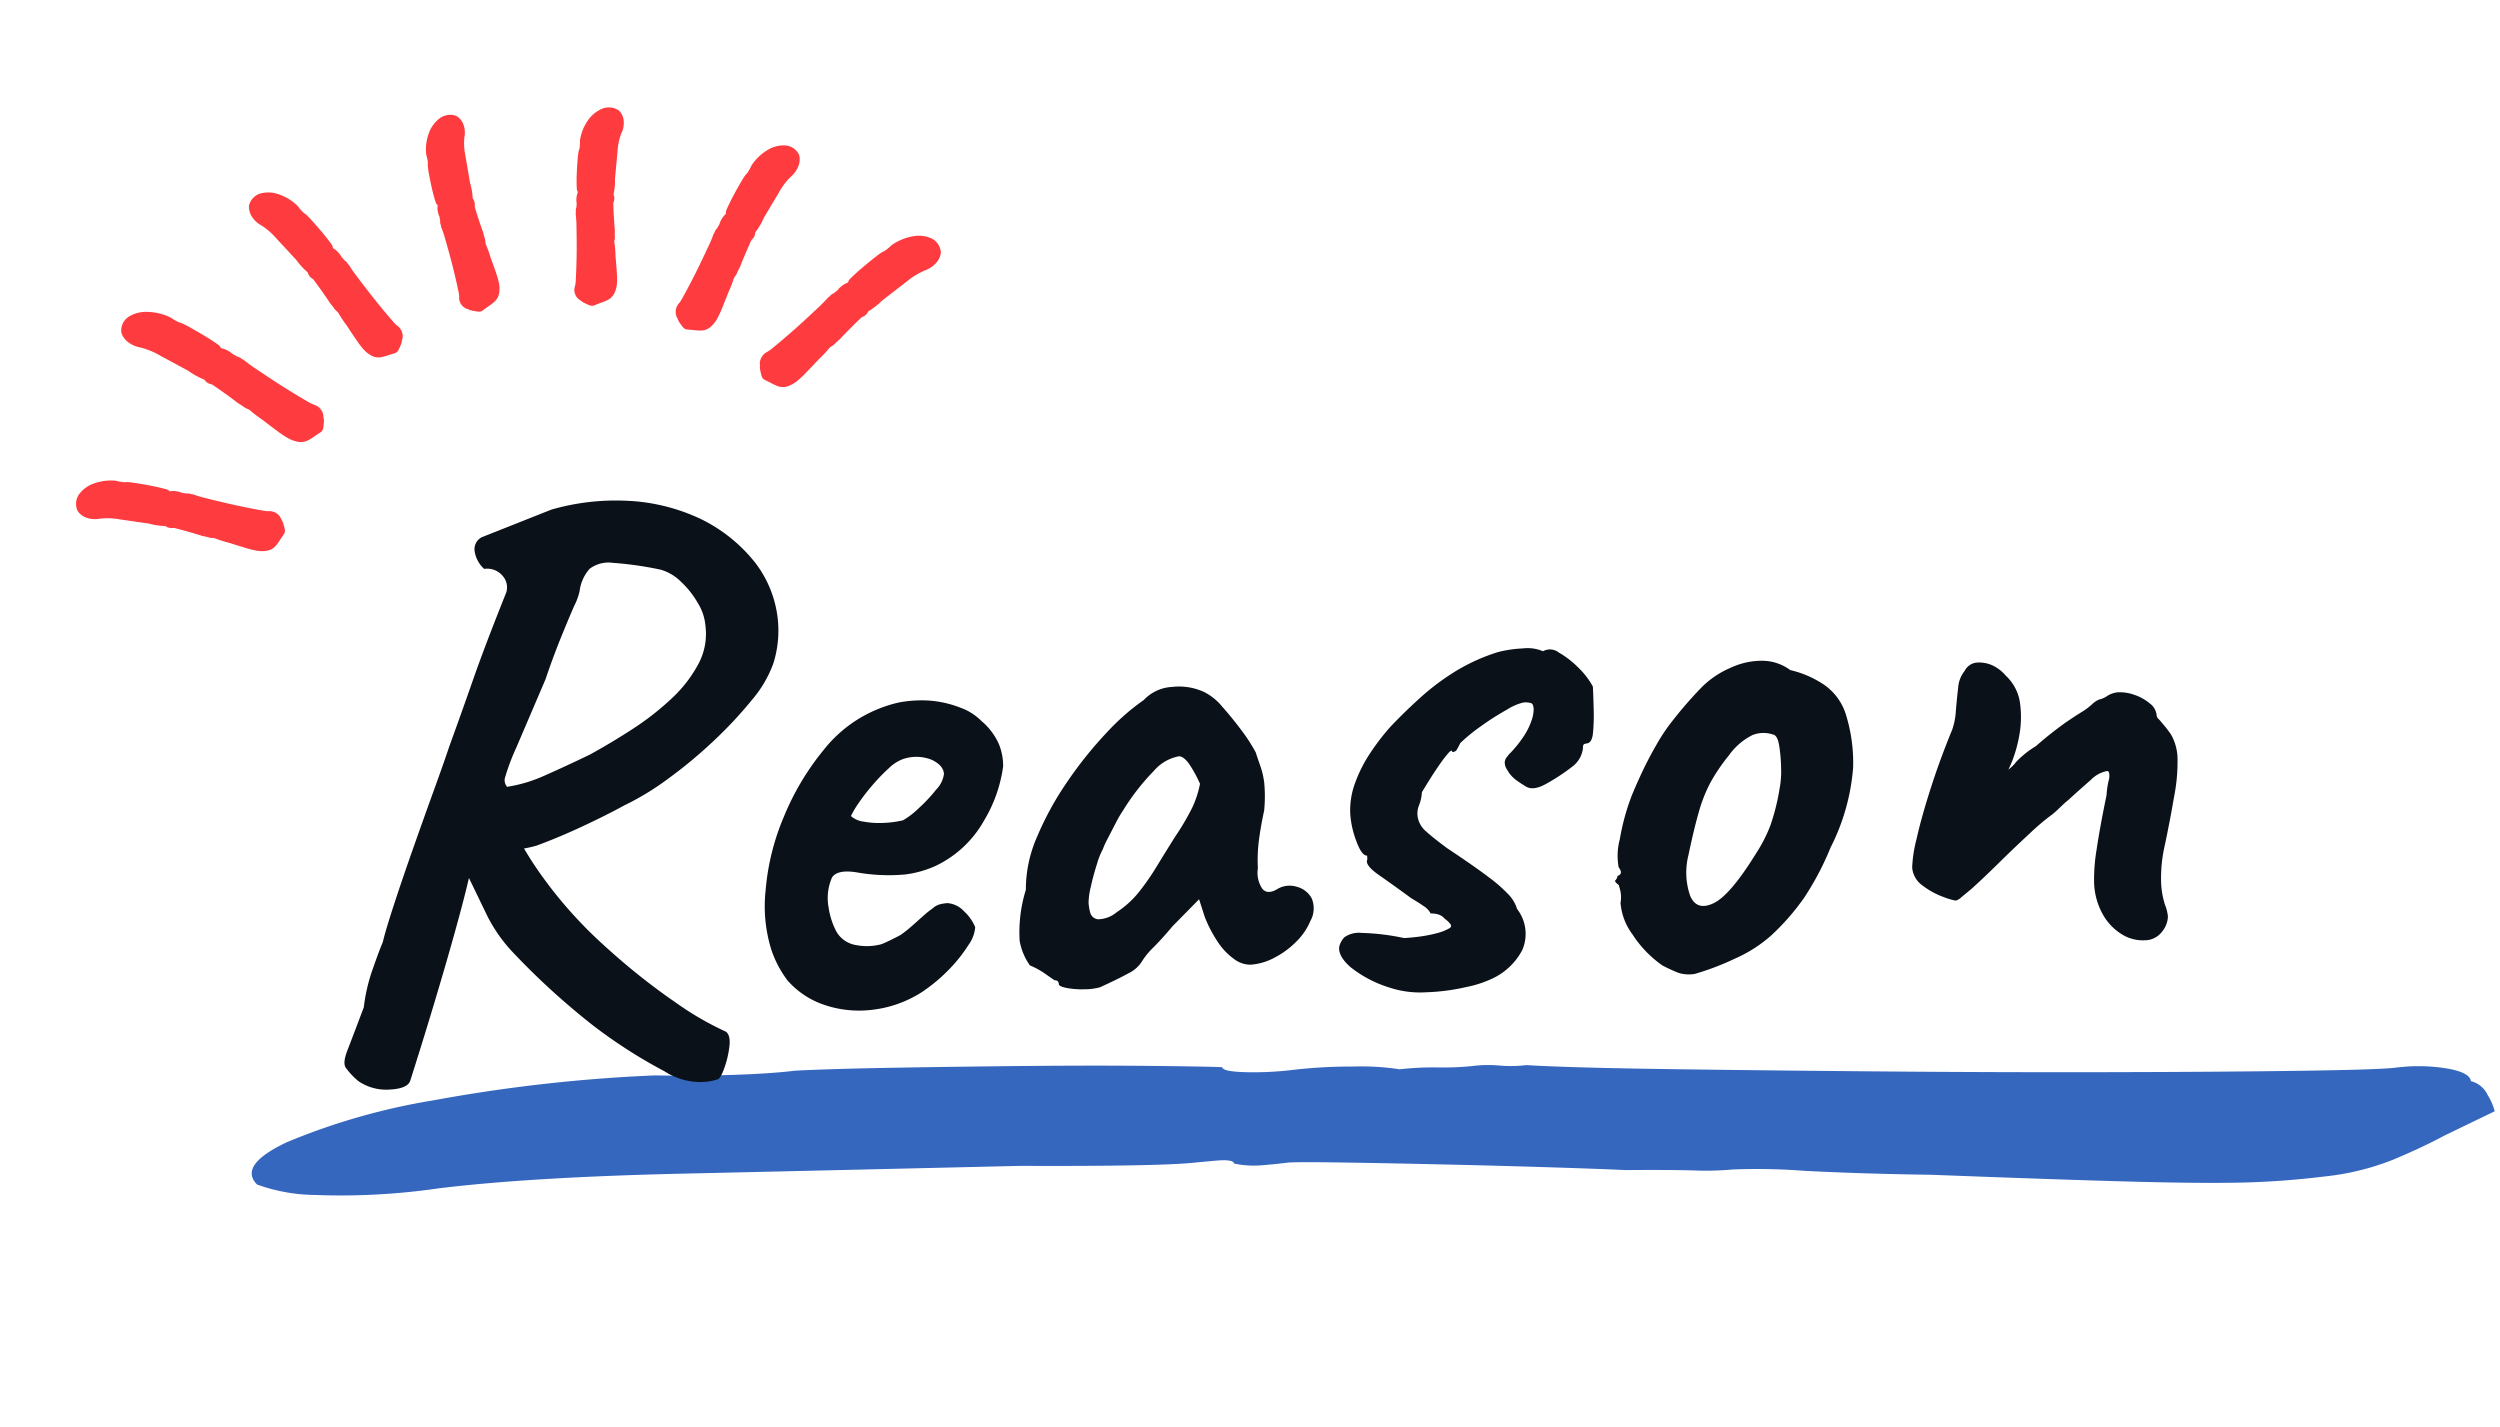
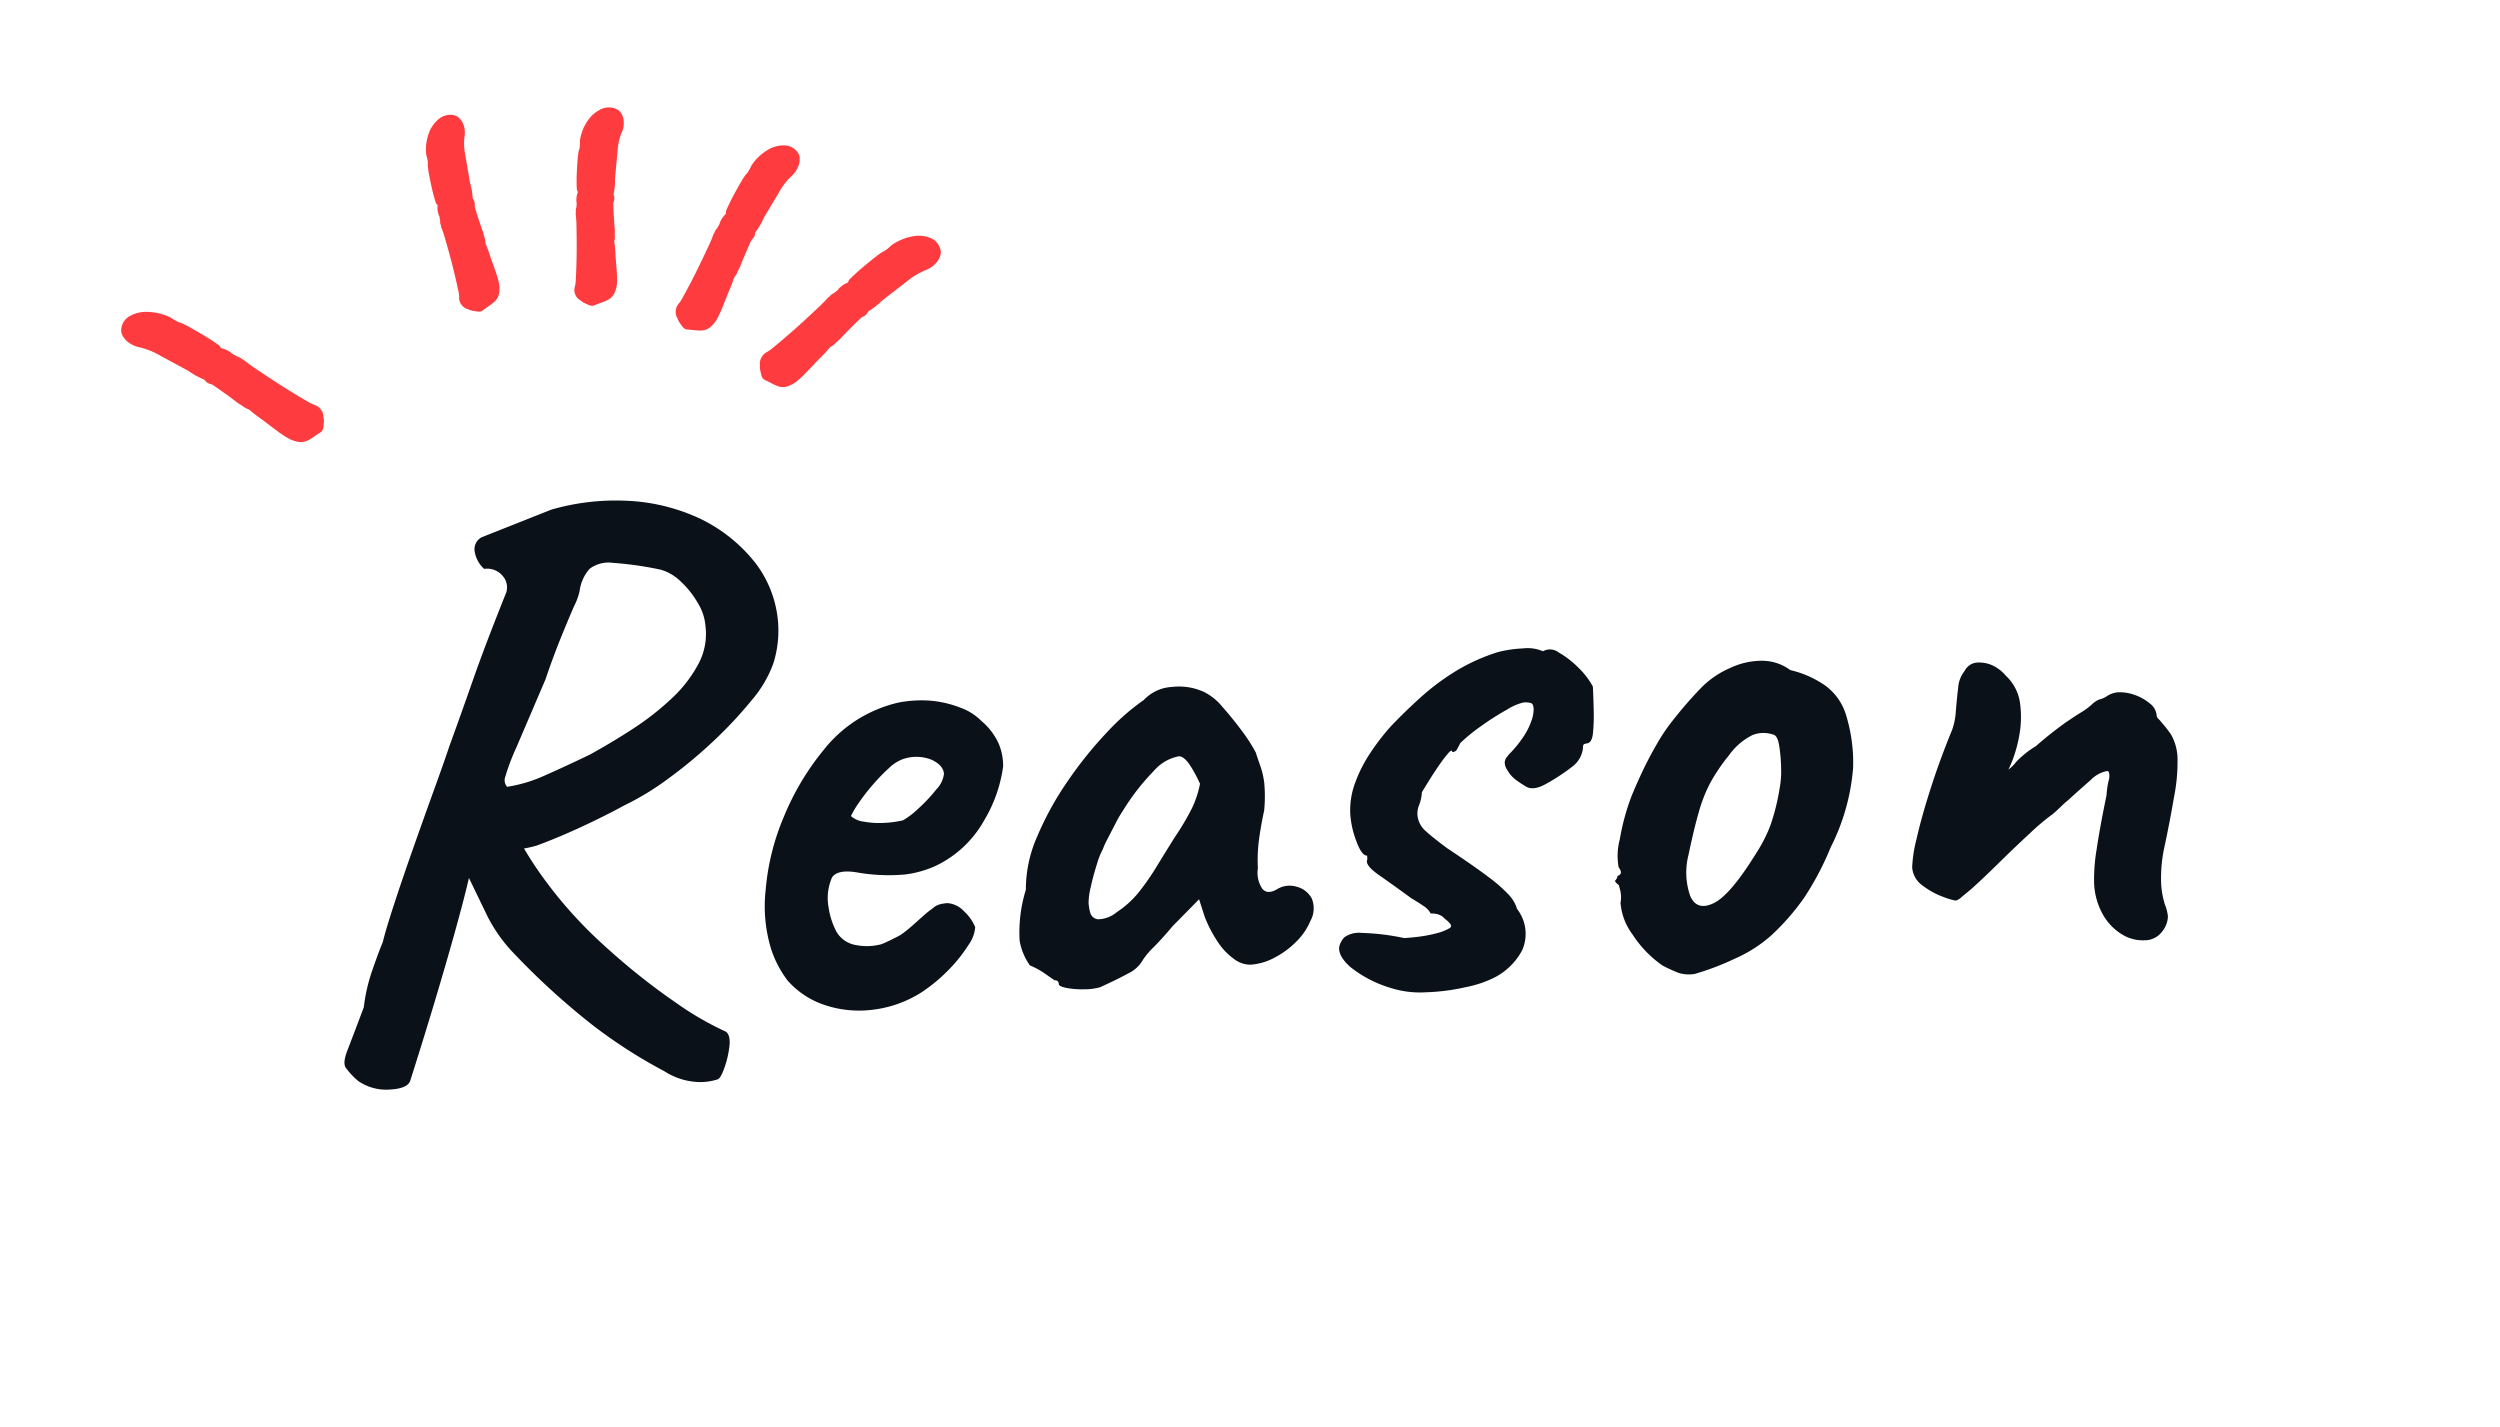
<svg xmlns="http://www.w3.org/2000/svg" width="200.444" height="114.43" viewBox="0 0 200.444 114.43">
  <g id="グループ_1048" data-name="グループ 1048" transform="translate(-109.366)">
-     <path id="パス_115" data-name="パス 115" d="M10.449,137.8q-1.721,1.33-3.079-2.793a52.45,52.45,0,0,1-1.9-12.105,127.022,127.022,0,0,1,.181-17.825q.453-3.193.725-6.252T6.645,93.9q.181-2.66.725-7.848T8.547,75.281q.634-5.587,1.223-9.977t.77-5.454q.362,0,.634-1.862a25.768,25.768,0,0,0,.272-3.725,40.864,40.864,0,0,1,.317-4.789,20.781,20.781,0,0,1,.679-3.725,23.883,23.883,0,0,1,.226-3.06,22.527,22.527,0,0,0,.226-2.794,10.2,10.2,0,0,1,.226-2.128,10.2,10.2,0,0,0,.226-2.128q.634-3.459,1.675-11.041T17.286,7.7Q18.509-1.607,19.6-10.652t1.766-15.3q.679-6.252.679-7.582a14.186,14.186,0,0,1,.543-3.991q.543-1.862,1.268-1.862a2.02,2.02,0,0,1,1.268-1.2,4.62,4.62,0,0,1,1.359-.4l.362,1.064,1.087,3.193q.725,1.862,1.4,4.257a20.568,20.568,0,0,1,.679,5.587q0,3.459-.317,6.651t-1.132,8.647q-.815,5.454-2.536,16.1-.725,5.321-1.54,9.977a50.027,50.027,0,0,0-.815,5.72,23.8,23.8,0,0,1-.317,3.193q-.317,2.128-.679,5.321-.362,2.128-1,6.252t-1.313,8.78q-.679,4.656-1.132,7.981t-.453,3.858q0,1.064-.045,2.128a7.58,7.58,0,0,1-.408,2.128q-.362,0-.408,1.463l-.045,1.463q0,2.66-1.449,14.1-1.449,14.633-2.672,26.871t-1.223,19.688a54.317,54.317,0,0,1-.679,9.844A14.138,14.138,0,0,1,10.449,137.8Z" transform="translate(265.477 67.808) rotate(83)" fill="#3567bf" />
    <path id="パス_2160" data-name="パス 2160" d="M9.92,3.72q-.248.62-1.674.62a3.966,3.966,0,0,1-2.48-.806A5.835,5.835,0,0,1,4.8,2.387q-.217-.4.217-1.364T6.51-2.356a14.079,14.079,0,0,1,.868-3.007Q8-6.882,8.308-7.5q.248-.868,1.023-2.883t1.8-4.5q1.023-2.48,1.953-4.681t1.364-3.317q1.054-2.48,2.17-5.208t3.038-6.882a1.377,1.377,0,0,0-.186-1.3,1.625,1.625,0,0,0-1.488-.682,2.415,2.415,0,0,1-.682-1.426,1.084,1.084,0,0,1,.62-1.116l5.7-1.922a18.67,18.67,0,0,1,5.983-.4,15.406,15.406,0,0,1,5.8,1.705,12.559,12.559,0,0,1,4.34,3.844,8.983,8.983,0,0,1,1.519,4.247,8.752,8.752,0,0,1-.527,3.875A9.541,9.541,0,0,1,38.843-25.3a33.247,33.247,0,0,1-3.224,3.1,37.415,37.415,0,0,1-3.782,2.821,21.922,21.922,0,0,1-3.627,1.953q-1.55.744-3.472,1.519t-3.72,1.333a9.81,9.81,0,0,1-2.356.248,6.353,6.353,0,0,1-2.046-.248l-1.054,1.984q-.62,2.232-2.139,6.634T9.92,3.72ZM34.534,4.9a4.453,4.453,0,0,1-1.643.124,5.392,5.392,0,0,1-2.573-.992A40.63,40.63,0,0,1,24.862.124a58.173,58.173,0,0,1-6.138-6.2,12.228,12.228,0,0,1-1.953-3.1q-.651-1.55-1.643-3.906L14.26-16.43l2.356-1.55,2.728,2.232a29.22,29.22,0,0,0,2.325,4.154,34.307,34.307,0,0,0,2.7,3.534q1.116,1.3,3.038,3.131a52.026,52.026,0,0,0,4.092,3.5A24.619,24.619,0,0,0,35.4,1.116q.372.31.217,1.209a7.732,7.732,0,0,1-.5,1.705Q34.782,4.836,34.534,4.9ZM18.91-19.406a11.714,11.714,0,0,0,3.131-.775q1.705-.651,3.627-1.457,1.8-.868,3.565-1.891a21.848,21.848,0,0,0,3.224-2.263,10.52,10.52,0,0,0,2.294-2.666,5.1,5.1,0,0,0,.713-3.038,4.084,4.084,0,0,0-.5-1.8,7.274,7.274,0,0,0-1.271-1.8,3.789,3.789,0,0,0-1.581-1.054,27.929,27.929,0,0,0-3.782-.744,2.531,2.531,0,0,0-1.891.372,3.256,3.256,0,0,0-.9,1.736,4.925,4.925,0,0,1-.5,1.178q-.5.992-1.209,2.511t-1.4,3.255l-2.635,5.363a17.287,17.287,0,0,0-.992,2.263A.793.793,0,0,0,18.91-19.406ZM51.274-1.24A9.3,9.3,0,0,1,47.337-.031a8.635,8.635,0,0,1-3.875-.558,6.8,6.8,0,0,1-2.914-2.139A8.635,8.635,0,0,1,39.37-5.3a11.747,11.747,0,0,1-.186-4.8,19.047,19.047,0,0,1,1.767-5.766,20.931,20.931,0,0,1,3.441-5.146,10.654,10.654,0,0,1,4.464-3.038,10.6,10.6,0,0,1,1.767-.465,9.829,9.829,0,0,1,2.387-.031,8.5,8.5,0,0,1,2.542.713,4.494,4.494,0,0,1,1.612,1.147,5.108,5.108,0,0,1,1.3,1.922,4.616,4.616,0,0,1,.248,1.8,11.423,11.423,0,0,1-1.767,4.278,8.778,8.778,0,0,1-4.061,3.41,8.432,8.432,0,0,1-2.48.558A14.652,14.652,0,0,1,46.5-11.1q-1.488-.31-1.953.31a4.106,4.106,0,0,0-.4,2.418,6.01,6.01,0,0,0,.527,1.953A2.228,2.228,0,0,0,46.19-5.27a4.5,4.5,0,0,0,2.046.031q.62-.217,1.55-.651a10.144,10.144,0,0,0,.961-.682l.93-.744a7.447,7.447,0,0,1,.775-.558,1.46,1.46,0,0,1,.62-.31,3.154,3.154,0,0,1,.62-.062,2.034,2.034,0,0,1,1.3.744A3.5,3.5,0,0,1,55.8-6.2a2.828,2.828,0,0,1-.62,1.4,11.785,11.785,0,0,1-1.643,1.86A13.246,13.246,0,0,1,51.274-1.24Zm-.806-13.826a6.264,6.264,0,0,0,1.271-.868,12.721,12.721,0,0,0,1.519-1.457A2.2,2.2,0,0,0,53.94-18.6q0-.682-.9-1.178a3.294,3.294,0,0,0-2.325-.186,3.254,3.254,0,0,0-1.178.682,15.327,15.327,0,0,0-1.364,1.271A16.178,16.178,0,0,0,47-16.647a7.142,7.142,0,0,0-.682,1.023,1.836,1.836,0,0,0,.992.5,6.773,6.773,0,0,0,1.643.186A7.9,7.9,0,0,0,50.468-15.066ZM65.534-.868a4.781,4.781,0,0,1-1.3.093,6.519,6.519,0,0,1-1.395-.186q-.589-.155-.589-.341a.274.274,0,0,0-.31-.31l-.682-.527a6.232,6.232,0,0,0-1.24-.775A4.884,4.884,0,0,1,59.3-4.929a11.551,11.551,0,0,1,.713-4.061,10.476,10.476,0,0,1,1.116-4.185A24.579,24.579,0,0,1,63.8-17.484a31.459,31.459,0,0,1,3.348-3.751,18.173,18.173,0,0,1,3.1-2.449,3.355,3.355,0,0,1,2.325-.93,4.778,4.778,0,0,1,2.573.558,4.489,4.489,0,0,1,1.364,1.24q.744.93,1.426,1.953a13.833,13.833,0,0,1,1.054,1.829q.186.682.341,1.209a6.461,6.461,0,0,1,.217,1.271,11.789,11.789,0,0,1-.124,2.232q-.31,1.116-.527,2.263a12.479,12.479,0,0,0-.217,2.325,2.294,2.294,0,0,0,.279,1.674q.4.5,1.209.062a1.926,1.926,0,0,1,1.55-.093,1.9,1.9,0,0,1,1.147.992,2.078,2.078,0,0,1-.217,1.829,4.981,4.981,0,0,1-1.178,1.55,6.864,6.864,0,0,1-1.829,1.209,4.72,4.72,0,0,1-1.953.465,2.162,2.162,0,0,1-1.3-.527,5.173,5.173,0,0,1-1.24-1.457,10.28,10.28,0,0,1-.93-2.046L73.842-7.5,71.61-5.456q-.806.868-1.581,1.581a6.048,6.048,0,0,0-.961,1.023,2.627,2.627,0,0,1-1.209.992Q66.96-1.426,65.534-.868ZM67.208-6.82a7.589,7.589,0,0,0,1.829-1.488,19.412,19.412,0,0,0,1.519-1.953q.744-1.085,1.612-2.325a20.276,20.276,0,0,0,1.519-2.294,8.062,8.062,0,0,0,.713-1.86,10.02,10.02,0,0,0-.682-1.457q-.434-.775-.868-.837a3.459,3.459,0,0,0-2.077,1.054,18.01,18.01,0,0,0-2.635,3.038,9.194,9.194,0,0,0-.651.992q-.4.682-.744,1.271a5.721,5.721,0,0,0-.4.775,5.692,5.692,0,0,0-.527,1.147q-.341.9-.589,1.8a5.624,5.624,0,0,0-.248,1.271,3.862,3.862,0,0,0,.093.806.717.717,0,0,0,.589.558A2.4,2.4,0,0,0,67.208-6.82ZM88.722.372a9.488,9.488,0,0,1-3.069-1.829q-.961-.961-.775-1.705a1.74,1.74,0,0,1,.434-.682,2.025,2.025,0,0,1,1.4-.279,18.263,18.263,0,0,1,3.379.589q.682,0,1.364-.062a11.025,11.025,0,0,0,1.271-.186,4.039,4.039,0,0,0,.961-.31q.31-.124.186-.341a1.752,1.752,0,0,0-.434-.465,1.139,1.139,0,0,0-.558-.4,1.964,1.964,0,0,0-.558-.093,1.565,1.565,0,0,0-.527-.62q-.4-.31-.961-.682Q89.466-7.812,88.35-8.68t-.868-1.3v-.31q-.434,0-.806-1.209a7.548,7.548,0,0,1-.372-2.2,6.3,6.3,0,0,1,.527-2.48,11.256,11.256,0,0,1,1.364-2.356A18.485,18.485,0,0,1,89.9-20.522q1.178-1.116,2.511-2.2a19.366,19.366,0,0,1,2.914-1.953,15.072,15.072,0,0,1,3.5-1.364,9.525,9.525,0,0,1,1.984-.186,3.162,3.162,0,0,1,1.612.31,1.133,1.133,0,0,1,1.24.155,7.394,7.394,0,0,1,1.488,1.271,6.3,6.3,0,0,1,1.116,1.612q0,.744-.031,1.829a15.523,15.523,0,0,1-.155,1.891q-.124.806-.558.806l-.155.031q-.155.031-.155.341a2.149,2.149,0,0,1-.93,1.426,16.245,16.245,0,0,1-2.232,1.3q-1.054.5-1.612.062-.372-.248-.682-.5a2.71,2.71,0,0,1-.558-.62l-.155-.279a1.091,1.091,0,0,1-.155-.527.7.7,0,0,1,.186-.465l.186-.217a9.131,9.131,0,0,0,1.333-1.488,5.445,5.445,0,0,0,.651-1.209,2.691,2.691,0,0,0,.186-.837q0-.372-.155-.465a1.467,1.467,0,0,0-.651-.093,4.3,4.3,0,0,0-1.333.5,21.073,21.073,0,0,0-2.139,1.209,13.624,13.624,0,0,0-1.736,1.271q-.248.434-.341.558a.4.4,0,0,1-.341.124q0-.248-.31.062a9.59,9.59,0,0,0-.744.868q-.434.558-.868,1.178t-.682.992a3.251,3.251,0,0,1-.279,1.023,1.725,1.725,0,0,0-.155.961,1.945,1.945,0,0,0,.62,1.178q.558.558,1.612,1.426Q96.1-8.928,97.185-8A11.589,11.589,0,0,1,98.7-6.51a2.834,2.834,0,0,1,.558,1.116,3.248,3.248,0,0,1,.248,3.317A5.186,5.186,0,0,1,97.03.062a8.917,8.917,0,0,1-2.17.589A16.639,16.639,0,0,1,91.605.9,7.8,7.8,0,0,1,88.722.372Zm24.49.186A2.75,2.75,0,0,1,111.91.4a12.6,12.6,0,0,1-1.24-.651,8.883,8.883,0,0,1-2.263-2.6,4.9,4.9,0,0,1-.837-2.6,2.329,2.329,0,0,0,.031-.992l-.093-.434q-.372-.31-.248-.4a.592.592,0,0,0,.186-.341q.5-.124.124-.682a5.157,5.157,0,0,1,.217-2.263,18.344,18.344,0,0,1,1.085-3.317q.31-.682.9-1.8t1.333-2.263a14.459,14.459,0,0,1,1.364-1.829,33.24,33.24,0,0,1,2.449-2.542,7.29,7.29,0,0,1,2.449-1.488,5.917,5.917,0,0,1,2.511-.434,3.8,3.8,0,0,1,2.263.868,8.079,8.079,0,0,1,2.666,1.333,4.524,4.524,0,0,1,1.612,2.511,12.973,12.973,0,0,1,.341,4.247A17.031,17.031,0,0,1,124.62-8.99a22.88,22.88,0,0,1-2.325,3.906,18.763,18.763,0,0,1-2.759,2.852A11.076,11.076,0,0,1,116.5-.5,21.115,21.115,0,0,1,113.212.558ZM118.606-8.8a12.037,12.037,0,0,0,1.271-2.17,17.164,17.164,0,0,0,.9-2.914,7.331,7.331,0,0,0,.217-1.674,12.957,12.957,0,0,0-.062-1.829q-.093-.837-.465-.9a2.364,2.364,0,0,0-1.643-.031A5.15,5.15,0,0,0,116.87-16.8a14.976,14.976,0,0,0-1.581,2.077,11.886,11.886,0,0,0-1.054,2.294q-.465,1.333-1.023,3.441a5.7,5.7,0,0,0-.031,3.286q.465,1.24,1.829.682T118.606-8.8ZM149.358-.248a3.16,3.16,0,0,1-1.8-.589,4.4,4.4,0,0,1-1.426-1.674,5.559,5.559,0,0,1-.558-2.573,14.47,14.47,0,0,1,.341-2.635q.341-1.705,1.023-4.309a6.827,6.827,0,0,1,.217-1.116,1.4,1.4,0,0,0,.093-.5.687.687,0,0,0-.031-.217.143.143,0,0,0-.155-.093,2.486,2.486,0,0,0-1.333.651q-.837.651-1.891,1.519a4.261,4.261,0,0,0-.4.31L143-11.1q-.217.186-.465.372A17.7,17.7,0,0,0,140.647-9.3q-1.271,1.054-2.6,2.232t-2.325,1.984q-.5.372-.837.62a1.106,1.106,0,0,1-.465.248,5.352,5.352,0,0,1-.961-.341,6.073,6.073,0,0,1-1.612-.992,1.938,1.938,0,0,1-.775-1.519,10.677,10.677,0,0,1,.465-2.232q.465-1.674,1.333-3.968t1.984-4.65a5.55,5.55,0,0,0,.372-1.488q.124-.93.279-1.829a2.426,2.426,0,0,1,.589-1.333,1.254,1.254,0,0,1,.465-.465,1.2,1.2,0,0,1,.589-.155,2.6,2.6,0,0,1,1.178.279,3.227,3.227,0,0,1,1.054.9,3.684,3.684,0,0,1,1.023,2.325,8.193,8.193,0,0,1-.217,2.573A10.809,10.809,0,0,1,139.5-15.1q-.372.775-.372.651a3.1,3.1,0,0,0,.713-.62,7.544,7.544,0,0,1,1.643-1.178,30.27,30.27,0,0,1,2.48-1.767q.868-.527,1.333-.775a4.915,4.915,0,0,0,.837-.558,2.182,2.182,0,0,1,.465-.31l.155-.062a1.736,1.736,0,0,0,.651-.248,1.908,1.908,0,0,1,.9-.248,3.438,3.438,0,0,1,1.3.279,3.813,3.813,0,0,1,1.178.744,1.332,1.332,0,0,1,.5.961.421.421,0,0,0,.124.31,2.031,2.031,0,0,1,.248.31,9.233,9.233,0,0,1,.713,1.023,4.084,4.084,0,0,1,.4,2.077,14.474,14.474,0,0,1-.434,2.914q-.434,1.922-.93,3.782a11.728,11.728,0,0,0-.465,3.069,6.731,6.731,0,0,0,.217,1.736,3.352,3.352,0,0,1,.186.961,2,2,0,0,1-.5,1.147A1.753,1.753,0,0,1,149.358-.248Z" transform="translate(132.157 83.455) rotate(-3)" fill="#0b1118" />
    <g id="見出しアイコン" transform="translate(109.366 19.906) rotate(-16)">
-       <path id="パス_125" data-name="パス 125" d="M6.617-25.787a.824.824,0,0,1-.816-.237,1.968,1.968,0,0,1-.5-1.029,3.5,3.5,0,0,1,.048-1.515,3.867,3.867,0,0,0,.192-.531,1.655,1.655,0,0,0,.072-.418q.048-.226.192-.667t.312-.916q.168-.475.324-.848t.2-.464q.1,0,.168-.158a.759.759,0,0,0,.072-.317,1.183,1.183,0,0,1,.084-.407.845.845,0,0,1,.18-.317.7.7,0,0,1,.06-.26.669.669,0,0,0,.06-.237.325.325,0,0,1,.06-.181.325.325,0,0,0,.06-.181,10,10,0,0,0,.444-.938q.276-.644.6-1.436t.612-1.56q.288-.769.468-1.3a3.27,3.27,0,0,0,.18-.644.5.5,0,0,1,.144-.339.442.442,0,0,1,.336-.158.669.669,0,0,1,.336-.1,3.433,3.433,0,0,1,.36-.034l.1.09.288.271a3.3,3.3,0,0,1,.372.362.694.694,0,0,1,.18.475,1.9,1.9,0,0,1-.084.565,6.23,6.23,0,0,1-.3.735q-.216.464-.672,1.368-.192.452-.408.848a1.709,1.709,0,0,0-.216.486.732.732,0,0,1-.084.271q-.084.181-.18.452-.1.181-.264.531t-.348.746q-.18.4-.3.678a1.685,1.685,0,0,0-.12.328,1.374,1.374,0,0,1-.012.181.314.314,0,0,1-.108.181q-.1,0-.108.124l-.012.124a5.138,5.138,0,0,1-.384,1.2q-.384,1.244-.708,2.284a5.953,5.953,0,0,0-.324,1.673,1.61,1.61,0,0,1-.18.837A.957.957,0,0,1,6.617-25.787Z" transform="matrix(-0.122, 0.993, -0.993, -0.122, -24.129, 12.137)" fill="#fe3b3e" stroke="#fe3b3e" stroke-linecap="round" stroke-linejoin="round" stroke-width="1" />
      <path id="パス_126" data-name="パス 126" d="M6.659-24.523a.823.823,0,0,1-.841-.257A2.175,2.175,0,0,1,5.3-25.895a3.983,3.983,0,0,1,.049-1.641,4.33,4.33,0,0,0,.2-.576,1.876,1.876,0,0,0,.074-.453q.049-.245.2-.723t.322-.992q.173-.514.334-.918t.21-.5q.1,0,.173-.171a.857.857,0,0,0,.074-.343,1.339,1.339,0,0,1,.087-.441A.928.928,0,0,1,7.2-33a.793.793,0,0,1,.062-.282.755.755,0,0,0,.062-.257.365.365,0,0,1,.062-.2.365.365,0,0,0,.062-.2,11.084,11.084,0,0,0,.458-1.016q.284-.7.618-1.555t.631-1.69q.3-.833.482-1.408a3.688,3.688,0,0,0,.186-.7.552.552,0,0,1,.148-.367.446.446,0,0,1,.346-.171.667.667,0,0,1,.346-.11,3.369,3.369,0,0,1,.371-.037l.1.1.3.294a3.49,3.49,0,0,1,.383.392.774.774,0,0,1,.186.514,2.156,2.156,0,0,1-.087.612,6.952,6.952,0,0,1-.309.8q-.223.5-.693,1.482-.2.49-.42.918a1.9,1.9,0,0,0-.223.527.824.824,0,0,1-.087.294q-.087.2-.186.49-.1.2-.272.576t-.359.808q-.186.429-.309.735a1.888,1.888,0,0,0-.124.355,1.563,1.563,0,0,1-.012.2.344.344,0,0,1-.111.2q-.1,0-.111.135l-.012.135a5.777,5.777,0,0,1-.4,1.3q-.4,1.347-.73,2.474a6.743,6.743,0,0,0-.334,1.812,1.818,1.818,0,0,1-.186.906A1.013,1.013,0,0,1,6.659-24.523Z" transform="matrix(-0.469, 0.883, -0.883, -0.469, -10.54, -8.177)" fill="#fe3b3e" stroke="#fe3b3e" stroke-linecap="round" stroke-linejoin="round" stroke-width="1" />
      <path id="パス_130" data-name="パス 130" d="M9.224,4.236a.824.824,0,0,0-.818-.231,1.968,1.968,0,0,0-.973.605,3.5,3.5,0,0,0-.762,1.31,3.866,3.866,0,0,1-.119.552,1.655,1.655,0,0,1-.161.393q-.079.217-.191.667t-.221.942q-.109.492-.174.891t-.073.5q.081.051.059.223a.759.759,0,0,1-.107.307,1.183,1.183,0,0,0-.144.39.845.845,0,0,0-.015.364.7.7,0,0,0-.087.252.668.668,0,0,1-.075.233.325.325,0,0,0-.045.185.325.325,0,0,1-.045.185,10,10,0,0,1-.121,1.031q-.107.693-.252,1.536t-.308,1.647q-.163.8-.292,1.351a3.27,3.27,0,0,1-.189.642.5.5,0,0,0-.058.364.442.442,0,0,0,.2.312.669.669,0,0,0,.231.264,3.433,3.433,0,0,0,.287.22l.129-.026.388-.077a3.3,3.3,0,0,0,.507-.11.694.694,0,0,0,.4-.307,1.9,1.9,0,0,0,.228-.524,6.229,6.229,0,0,0,.135-.782q.062-.508.155-1.516.077-.485.1-.935a1.709,1.709,0,0,1,.074-.527.732.732,0,0,0,.073-.275q.025-.2.087-.479.014-.2.058-.591t.1-.817q.057-.431.1-.734a1.685,1.685,0,0,1,.072-.342,1.373,1.373,0,0,0,.086-.16.314.314,0,0,0,0-.211q-.081-.051-.026-.163l.056-.112a5.137,5.137,0,0,0,.309-1.22q.333-1.258.61-2.312a5.952,5.952,0,0,1,.612-1.591,1.61,1.61,0,0,0,.291-.8A.957.957,0,0,0,9.224,4.236Z" transform="matrix(0.848, 0.53, -0.53, 0.848, 57.576, 2.031)" fill="#fe3b3e" stroke="#fe3b3e" stroke-linecap="round" stroke-linejoin="round" stroke-width="1" />
-       <path id="パス_127" data-name="パス 127" d="M4.528,18.386a.824.824,0,0,1-.816-.237,1.968,1.968,0,0,1-.5-1.029,3.5,3.5,0,0,1,.048-1.515,3.867,3.867,0,0,0,.192-.531,1.655,1.655,0,0,0,.072-.418q.048-.226.192-.667t.312-.916q.168-.475.324-.848t.2-.464q.1,0,.168-.158a.759.759,0,0,0,.072-.317,1.183,1.183,0,0,1,.084-.407.846.846,0,0,1,.18-.317.7.7,0,0,1,.06-.26.668.668,0,0,0,.06-.237.325.325,0,0,1,.06-.181A.325.325,0,0,0,5.3,9.7a10,10,0,0,0,.444-.938q.276-.644.6-1.436t.612-1.56q.288-.769.468-1.3a3.27,3.27,0,0,0,.18-.644.5.5,0,0,1,.144-.339.442.442,0,0,1,.336-.158.669.669,0,0,1,.336-.1,3.432,3.432,0,0,1,.36-.034l.1.09.288.271a3.3,3.3,0,0,1,.372.362.694.694,0,0,1,.18.475,1.9,1.9,0,0,1-.084.565,6.23,6.23,0,0,1-.3.735q-.216.464-.672,1.368-.192.452-.408.848a1.709,1.709,0,0,0-.216.486.732.732,0,0,1-.084.271q-.084.181-.18.452-.1.181-.264.531t-.348.746q-.18.4-.3.678a1.685,1.685,0,0,0-.12.328,1.374,1.374,0,0,1-.012.181.314.314,0,0,1-.108.181q-.1,0-.108.124L6.5,12.01a5.138,5.138,0,0,1-.384,1.2q-.384,1.244-.708,2.284a5.953,5.953,0,0,0-.324,1.673A1.61,1.61,0,0,1,4.9,18,.957.957,0,0,1,4.528,18.386Z" transform="matrix(-0.719, 0.695, -0.695, -0.719, 36.621, 12.504)" fill="#fe3b3e" stroke="#fe3b3e" stroke-linecap="round" stroke-linejoin="round" stroke-width="1" />
      <path id="パス_131" data-name="パス 131" d="M9.317,4.25a.821.821,0,0,0-.833-.243,1.994,1.994,0,0,0-.99.637,3.715,3.715,0,0,0-.776,1.379A4.188,4.188,0,0,1,6.6,6.6a1.774,1.774,0,0,1-.163.413q-.081.229-.194.7t-.225.991q-.111.517-.178.937t-.074.527q.083.054.06.235a.816.816,0,0,1-.109.323,1.272,1.272,0,0,0-.147.41.919.919,0,0,0-.015.383.755.755,0,0,0-.088.266.72.72,0,0,1-.076.245.351.351,0,0,0-.046.195.351.351,0,0,1-.046.195,10.862,10.862,0,0,1-.123,1.085q-.109.729-.256,1.616T4.6,16.862q-.166.847-.3,1.421a3.527,3.527,0,0,1-.192.676.538.538,0,0,0-.059.383.466.466,0,0,0,.2.329.7.7,0,0,0,.235.278,3.508,3.508,0,0,0,.293.231l.132-.027.4-.082a3.269,3.269,0,0,0,.516-.115.71.71,0,0,0,.412-.323,2.035,2.035,0,0,0,.232-.551,6.757,6.757,0,0,0,.137-.823q.064-.534.158-1.6.078-.511.105-.984a1.854,1.854,0,0,1,.076-.554.791.791,0,0,0,.074-.289q.025-.208.089-.5.015-.215.059-.621t.1-.86q.058-.454.107-.773a1.824,1.824,0,0,1,.073-.36,1.463,1.463,0,0,0,.087-.168.341.341,0,0,0,0-.222q-.083-.054-.026-.171l.057-.118a5.552,5.552,0,0,0,.315-1.284q.339-1.324.621-2.433a6.391,6.391,0,0,1,.623-1.674,1.731,1.731,0,0,0,.3-.847A1.035,1.035,0,0,0,9.317,4.25Z" transform="matrix(0.588, 0.809, -0.809, 0.588, 69.894, 10.953)" fill="#fe3b3e" stroke="#fe3b3e" stroke-linecap="round" stroke-linejoin="round" stroke-width="1" />
      <path id="パス_128" data-name="パス 128" d="M8.744,4.415a.92.92,0,0,0-.85-.216,2.094,2.094,0,0,0-1.011.566,3.219,3.219,0,0,0-.792,1.225,3.3,3.3,0,0,1-.123.516,1.465,1.465,0,0,1-.167.367,6.16,6.16,0,0,0-.2.624q-.116.421-.229.88t-.181.833q-.068.373-.075.468.085.048.061.209a.664.664,0,0,1-.111.287,1.04,1.04,0,0,0-.15.364.713.713,0,0,0-.016.34.614.614,0,0,0-.09.236.583.583,0,0,1-.078.218.28.28,0,0,0-.047.173.28.28,0,0,1-.047.173,8.445,8.445,0,0,1-.125.964q-.112.648-.262,1.435t-.32,1.54q-.169.752-.3,1.262a2.835,2.835,0,0,1-.2.6.425.425,0,0,0-.06.34.412.412,0,0,0,.209.292q.026.089.24.247a3.558,3.558,0,0,0,.3.205l.134-.024.4-.072a3.768,3.768,0,0,0,.527-.1.718.718,0,0,0,.42-.287,1.69,1.69,0,0,0,.237-.49,5.294,5.294,0,0,0,.14-.731q.065-.474.161-1.417a8.1,8.1,0,0,0,.107-.874,1.452,1.452,0,0,1,.077-.492.632.632,0,0,0,.075-.257,4.482,4.482,0,0,1,.09-.448q.015-.191.06-.552t.1-.764q.059-.4.109-.686a1.441,1.441,0,0,1,.075-.319,1.248,1.248,0,0,0,.089-.149.266.266,0,0,0,0-.2q-.085-.048-.027-.152l.058-.1A4.426,4.426,0,0,0,7.289,9.3q.346-1.176.633-2.161a5.247,5.247,0,0,1,.636-1.487,1.41,1.41,0,0,0,.3-.752A.822.822,0,0,0,8.744,4.415Z" transform="translate(28.378 -2.573) rotate(-10)" fill="#fe3b3e" stroke="#fe3b3e" stroke-linecap="round" stroke-linejoin="round" stroke-width="1" />
      <path id="パス_129" data-name="パス 129" d="M8.744,4.415a.92.92,0,0,0-.85-.216,2.094,2.094,0,0,0-1.011.566,3.219,3.219,0,0,0-.792,1.225,3.3,3.3,0,0,1-.123.516,1.465,1.465,0,0,1-.167.367,6.16,6.16,0,0,0-.2.624q-.116.421-.229.88t-.181.833q-.068.373-.075.468.085.048.061.209a.664.664,0,0,1-.111.287,1.04,1.04,0,0,0-.15.364.713.713,0,0,0-.016.34.614.614,0,0,0-.09.236.583.583,0,0,1-.078.218.28.28,0,0,0-.047.173.28.28,0,0,1-.047.173,8.445,8.445,0,0,1-.125.964q-.112.648-.262,1.435t-.32,1.54q-.169.752-.3,1.262a2.835,2.835,0,0,1-.2.6.425.425,0,0,0-.06.34.412.412,0,0,0,.209.292q.026.089.24.247a3.558,3.558,0,0,0,.3.205l.134-.024.4-.072a3.768,3.768,0,0,0,.527-.1.718.718,0,0,0,.42-.287,1.69,1.69,0,0,0,.237-.49,5.294,5.294,0,0,0,.14-.731q.065-.474.161-1.417a8.1,8.1,0,0,0,.107-.874,1.452,1.452,0,0,1,.077-.492.632.632,0,0,0,.075-.257,4.482,4.482,0,0,1,.09-.448q.015-.191.06-.552t.1-.764q.059-.4.109-.686a1.441,1.441,0,0,1,.075-.319,1.248,1.248,0,0,0,.089-.149.266.266,0,0,0,0-.2q-.085-.048-.027-.152l.058-.1A4.426,4.426,0,0,0,7.289,9.3q.346-1.176.633-2.161a5.247,5.247,0,0,1,.636-1.487,1.41,1.41,0,0,0,.3-.752A.822.822,0,0,0,8.744,4.415Z" transform="matrix(0.996, 0.087, -0.087, 0.996, 42.005, -1.813)" fill="#fe3b3e" stroke="#fe3b3e" stroke-linecap="round" stroke-linejoin="round" stroke-width="1" />
    </g>
  </g>
</svg>